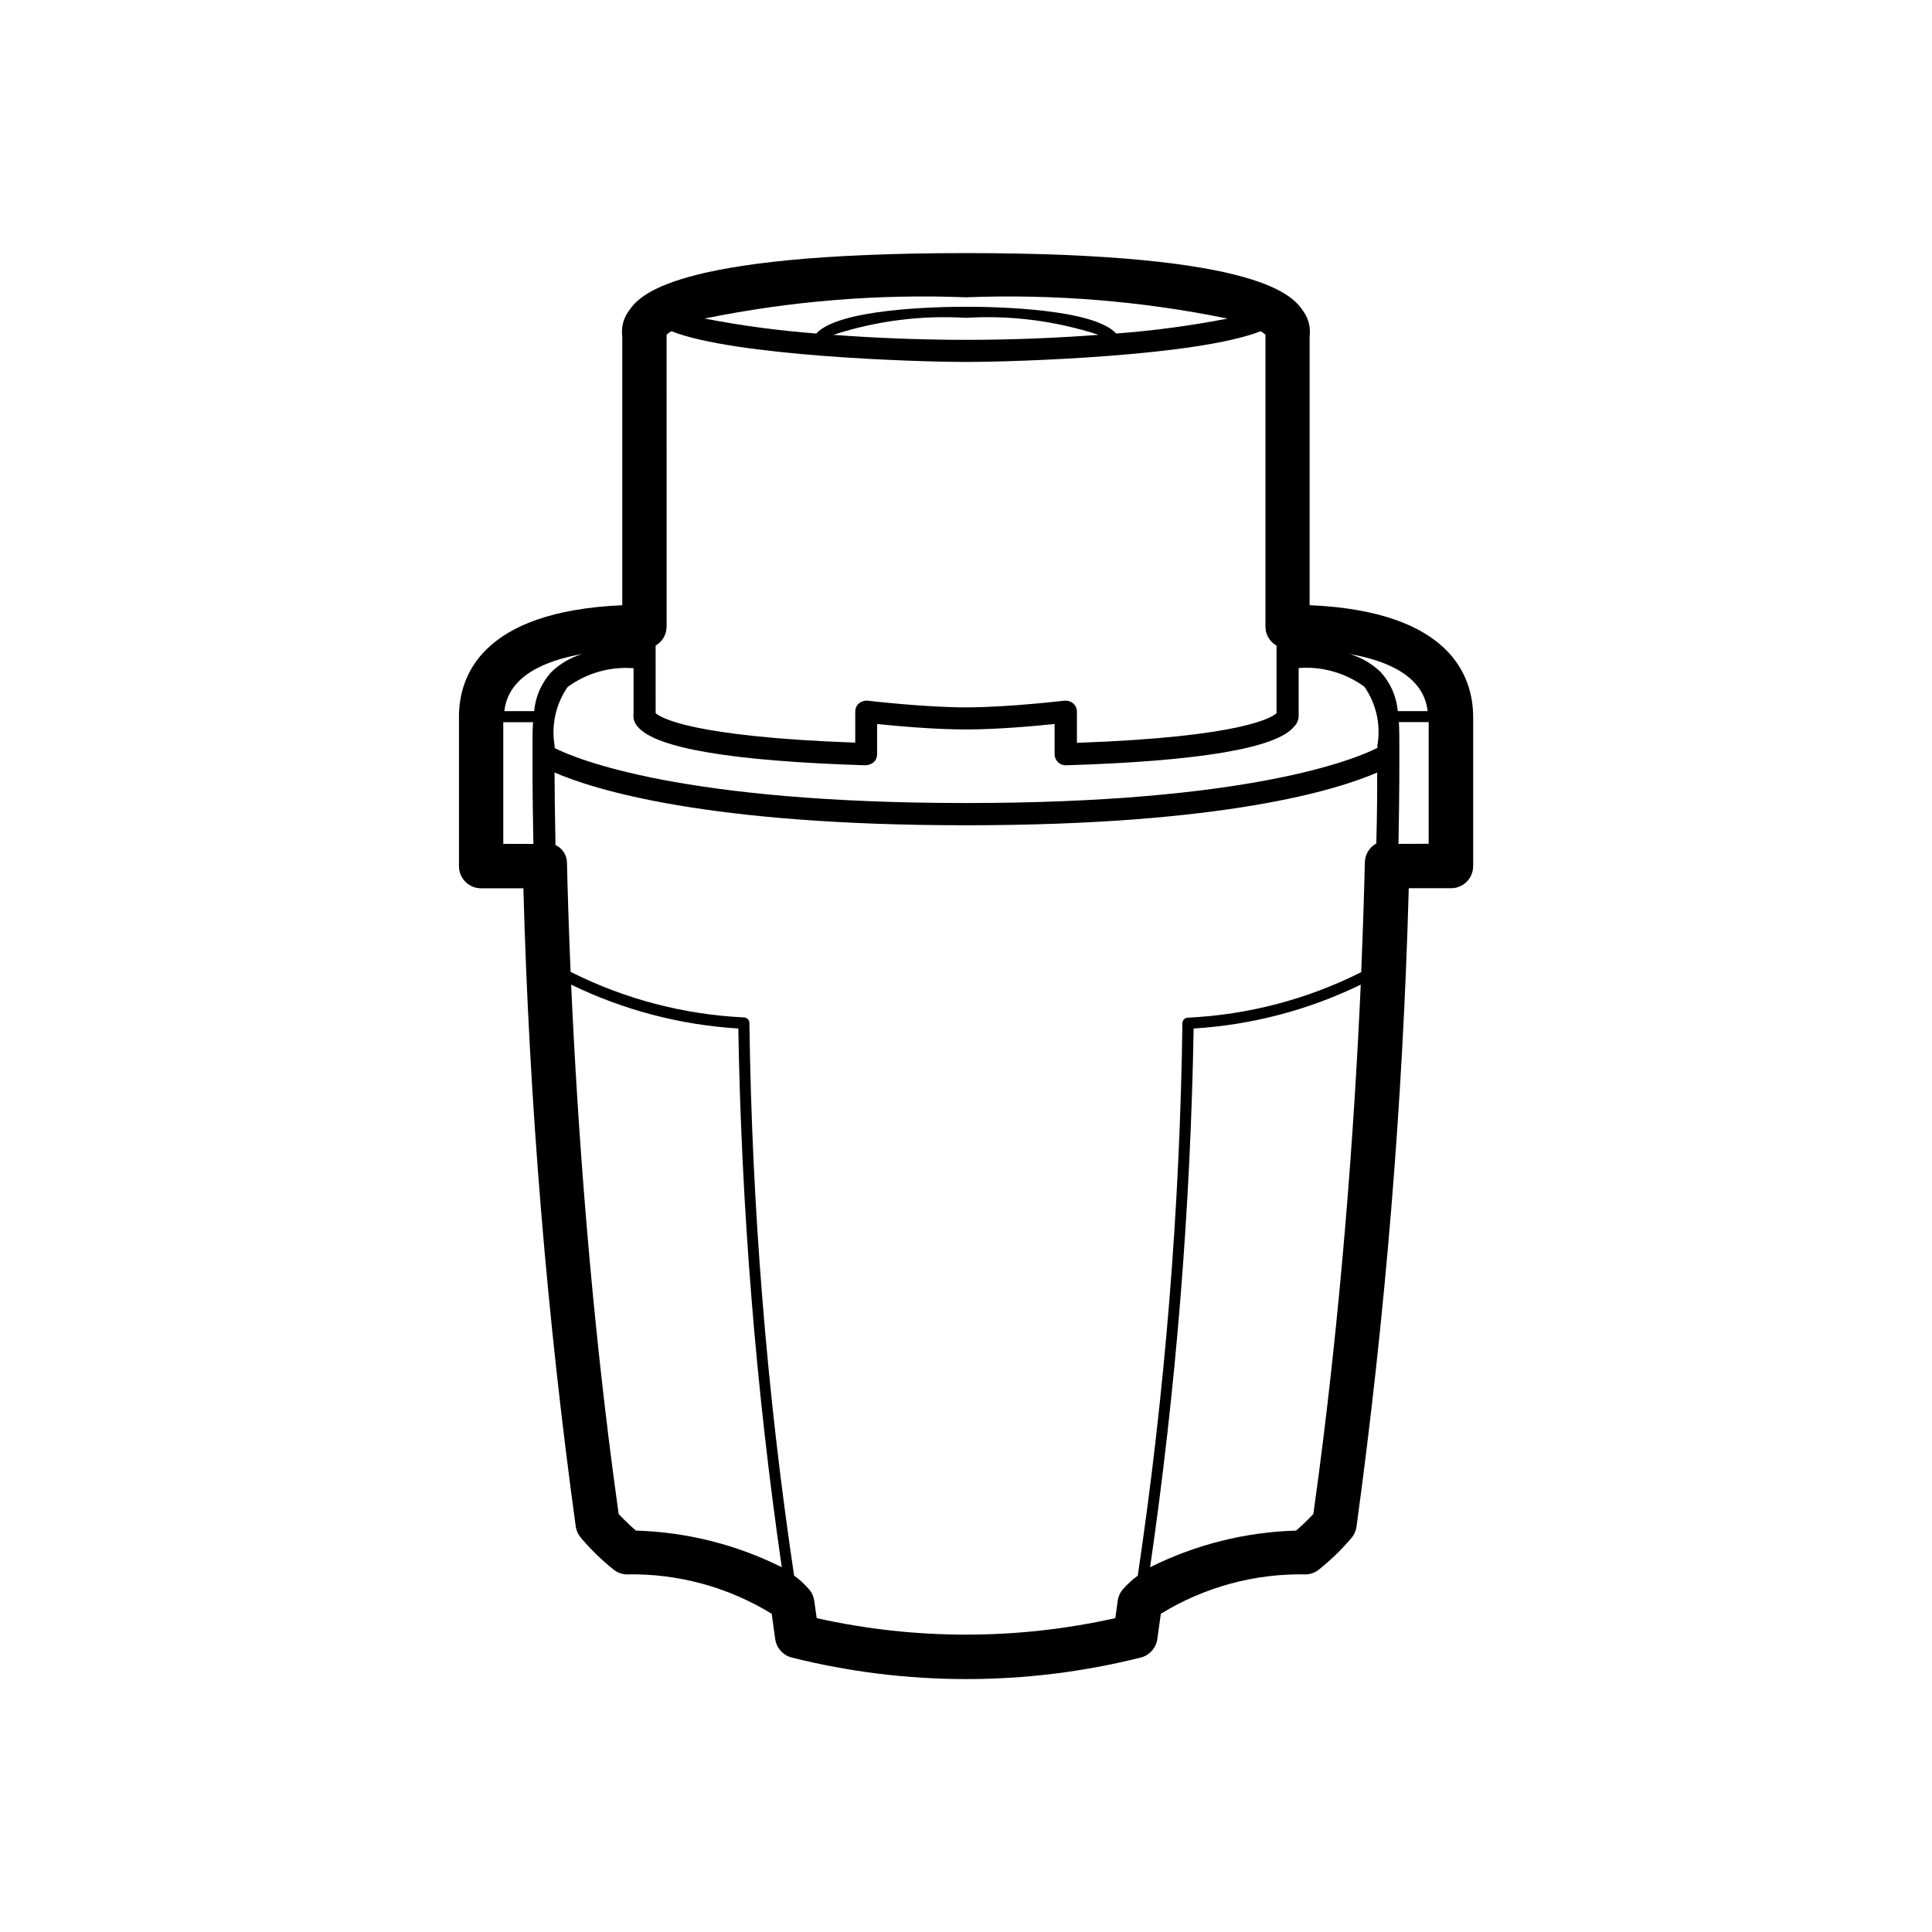
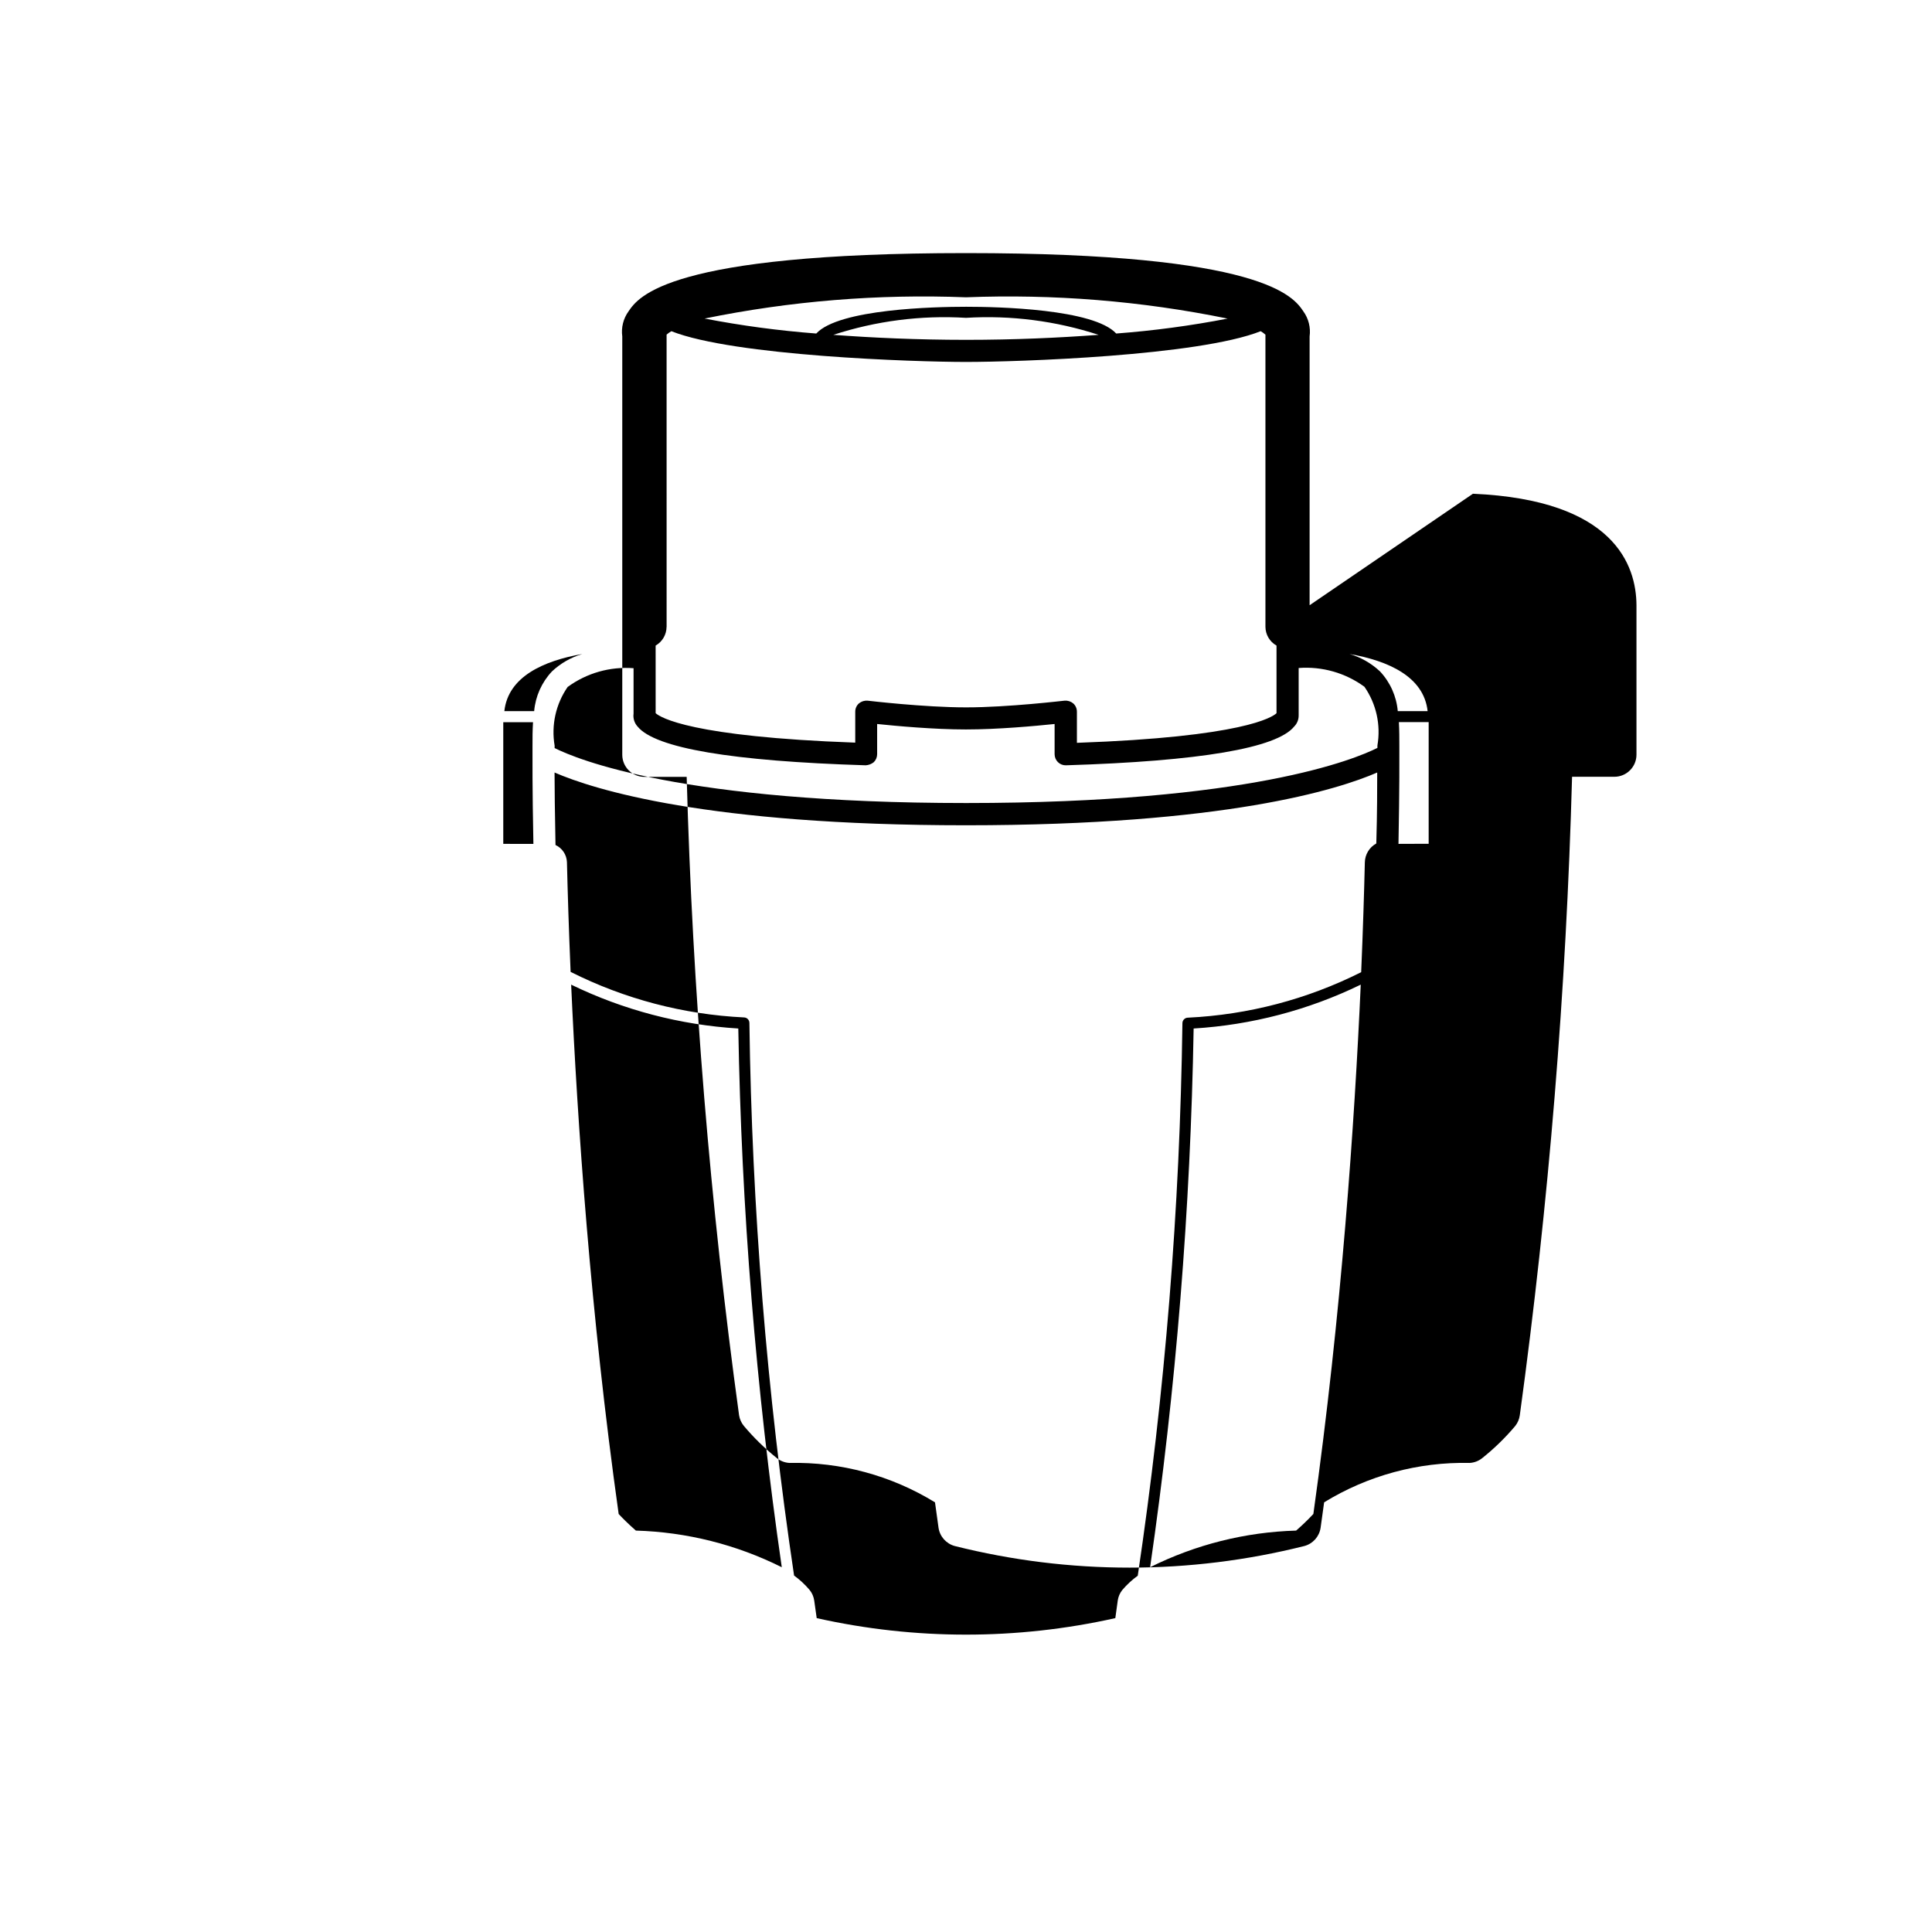
<svg xmlns="http://www.w3.org/2000/svg" fill="#000000" width="800px" height="800px" version="1.1" viewBox="144 144 512 512">
-   <path d="m491.06 304.39v-71.227c0.32-2.352-0.273-4.734-1.664-6.66-2.582-3.816-10.414-15.43-89.398-15.43s-86.82 11.613-89.426 15.43c-1.391 1.926-1.984 4.309-1.664 6.66v71.227c-37.484 1.625-43.277 18.98-43.277 29.535v39.625c0 3.234 2.621 5.859 5.856 5.859h11.211c1.551 56.617 6.188 113.11 13.891 169.21 0.168 1.027 0.602 1.992 1.262 2.797 2.609 3.102 5.516 5.941 8.676 8.477 0.969 0.801 2.164 1.27 3.414 1.336 13.594-0.297 26.98 3.328 38.566 10.441l0.934 6.738c0.34 2.32 2.023 4.215 4.281 4.836 30.422 7.641 62.258 7.641 92.676 0 2.269-0.613 3.957-2.512 4.297-4.836l0.934-6.738h-0.004c11.582-7.113 24.969-10.738 38.555-10.441 1.254-0.066 2.449-0.535 3.414-1.336 3.168-2.531 6.078-5.371 8.691-8.477 0.637-0.812 1.047-1.773 1.195-2.797 7.68-56.117 12.305-112.61 13.855-169.23h11.211c3.234 0 5.856-2.625 5.856-5.859v-39.609c-0.062-10.559-5.856-27.914-43.34-29.539zm31.273 28.062h-7.91c-0.344-3.938-2.004-7.644-4.711-10.527-2.289-2.144-5.051-3.723-8.059-4.609 10.301 1.801 19.684 6.019 20.68 15.137zm-231.35 9.785v-0.629c-0.93-5.434 0.309-11.02 3.449-15.555 5.043-3.691 11.238-5.453 17.469-4.973v12.043-0.004c-0.168 1.246 0.223 2.5 1.07 3.426 4.66 5.719 25 9.168 60.457 10.266 0.777-0.047 1.523-0.332 2.129-0.82 0.566-0.551 0.891-1.309 0.895-2.102v-8.023c5.039 0.527 15.113 1.449 23.527 1.449s18.426-0.918 23.504-1.449v8.023c0.008 0.793 0.328 1.551 0.895 2.102 0.547 0.531 1.281 0.824 2.039 0.82h0.09c35.469-1.098 55.82-4.547 60.457-10.266 0.773-0.773 1.203-1.828 1.195-2.922v-12.594c6.219-0.473 12.402 1.289 17.434 4.973 3.141 4.531 4.375 10.113 3.438 15.543v0.656c-5.996 3.012-33.945 14.609-108.99 14.609-75.039 0-103.09-11.562-109.06-14.57zm29.676-32.117-0.004-77.445c0.395-0.34 0.816-0.645 1.262-0.906 16.551 6.562 64.426 8.148 78.09 8.148 13.664 0 61.539-1.586 78.09-8.148 0.449 0.266 0.871 0.57 1.258 0.918v77.434c0.02 2.062 1.137 3.957 2.938 4.965v17.922c-1.121 1.047-8.816 6.297-52.898 7.848v-8.262h-0.004c0.004-0.84-0.355-1.637-0.98-2.191-0.641-0.531-1.465-0.789-2.293-0.719-0.152 0-14.887 1.777-26.086 1.777-11.195 0-25.957-1.762-26.109-1.777-0.828-0.066-1.648 0.191-2.293 0.719-0.625 0.555-0.984 1.352-0.98 2.191v8.211c-43.578-1.562-51.641-6.676-52.898-7.809l-0.004-17.91c1.781-1.02 2.887-2.91 2.898-4.965zm44.18-77.383c11.332-3.699 23.258-5.231 35.156-4.508 11.895-0.723 23.82 0.809 35.152 4.508-10.492 0.781-22.27 1.324-35.152 1.324-12.887-0.004-24.664-0.543-35.156-1.324zm104.54-4.32h0.004c-9.773 1.895-19.648 3.219-29.574 3.969-5.984-6.512-31.273-7.09-39.738-7.09-8.465 0-33.781 0.578-39.75 7.09-9.934-0.758-19.816-2.082-29.598-3.969 22.781-4.652 46.039-6.543 69.273-5.629 23.23-0.91 46.492 0.977 69.273 5.629zm-171.05 88.898c-3.012 0.887-5.773 2.469-8.059 4.621-2.703 2.879-4.363 6.582-4.711 10.516h-7.898c0.996-9.117 10.367-13.336 20.668-15.137zm-20.957 50.316v-32.242h7.883c-0.125 2.078-0.152 4.18-0.137 6.297v2.293s-0.062 8.742 0.238 23.668zm35.141 181.99c-2.168-1.902-3.68-3.449-4.559-4.394-7.469-53.113-10.945-103.81-12.594-140.29h-0.004c13.863 6.734 28.914 10.684 44.301 11.625 0.824 47.785 4.672 95.469 11.523 142.77-12.031-6.012-25.227-9.324-38.668-9.711zm127.7 18.555-0.641 4.648v-0.004c-26.059 5.832-53.082 5.832-79.137 0l-0.656-4.637v0.004c-0.145-1.059-0.578-2.051-1.258-2.871-1.203-1.418-2.574-2.688-4.082-3.781-7.227-48.48-11.18-97.395-11.84-146.41 0.004-0.395-0.145-0.773-0.414-1.059-0.277-0.277-0.652-0.438-1.047-0.441-15.98-0.77-31.625-4.879-45.922-12.066-0.48-11.262-0.781-21.109-0.969-29.059v0.004c-0.07-1.977-1.242-3.742-3.035-4.574-0.176-8.551-0.238-15.113-0.25-19.207 10.391 4.508 40.367 13.98 109.02 13.98s98.594-9.461 108.99-13.98c0 3.969 0 10.453-0.238 18.805h-0.004c-1.844 1.012-3.004 2.938-3.035 5.039-0.188 7.949-0.492 17.809-0.969 29.07h-0.004c-14.289 7.184-29.93 11.289-45.91 12.055-0.391 0-0.766 0.16-1.043 0.438-0.273 0.285-0.426 0.664-0.418 1.059-0.664 49.008-4.621 97.918-11.836 146.39-1.512 1.094-2.887 2.363-4.094 3.781-0.648 0.809-1.066 1.781-1.211 2.809zm51.844-22.961c-1.445 1.547-2.973 3.019-4.574 4.406-13.449 0.387-26.652 3.699-38.691 9.711 6.859-47.297 10.711-94.98 11.535-142.77 15.383-0.938 30.43-4.887 44.285-11.625-1.637 36.523-5.113 87.246-12.555 140.27zm22.555-177.58c0.289-14.938 0.227-23.617 0.227-23.668v-2.305c0-2.102 0-4.195-0.125-6.297h7.898v32.242z" />
+   <path d="m491.06 304.39v-71.227c0.32-2.352-0.273-4.734-1.664-6.66-2.582-3.816-10.414-15.43-89.398-15.43s-86.82 11.613-89.426 15.43c-1.391 1.926-1.984 4.309-1.664 6.66v71.227v39.625c0 3.234 2.621 5.859 5.856 5.859h11.211c1.551 56.617 6.188 113.11 13.891 169.21 0.168 1.027 0.602 1.992 1.262 2.797 2.609 3.102 5.516 5.941 8.676 8.477 0.969 0.801 2.164 1.27 3.414 1.336 13.594-0.297 26.98 3.328 38.566 10.441l0.934 6.738c0.34 2.32 2.023 4.215 4.281 4.836 30.422 7.641 62.258 7.641 92.676 0 2.269-0.613 3.957-2.512 4.297-4.836l0.934-6.738h-0.004c11.582-7.113 24.969-10.738 38.555-10.441 1.254-0.066 2.449-0.535 3.414-1.336 3.168-2.531 6.078-5.371 8.691-8.477 0.637-0.812 1.047-1.773 1.195-2.797 7.68-56.117 12.305-112.61 13.855-169.23h11.211c3.234 0 5.856-2.625 5.856-5.859v-39.609c-0.062-10.559-5.856-27.914-43.34-29.539zm31.273 28.062h-7.91c-0.344-3.938-2.004-7.644-4.711-10.527-2.289-2.144-5.051-3.723-8.059-4.609 10.301 1.801 19.684 6.019 20.68 15.137zm-231.35 9.785v-0.629c-0.93-5.434 0.309-11.02 3.449-15.555 5.043-3.691 11.238-5.453 17.469-4.973v12.043-0.004c-0.168 1.246 0.223 2.5 1.07 3.426 4.66 5.719 25 9.168 60.457 10.266 0.777-0.047 1.523-0.332 2.129-0.82 0.566-0.551 0.891-1.309 0.895-2.102v-8.023c5.039 0.527 15.113 1.449 23.527 1.449s18.426-0.918 23.504-1.449v8.023c0.008 0.793 0.328 1.551 0.895 2.102 0.547 0.531 1.281 0.824 2.039 0.82h0.09c35.469-1.098 55.82-4.547 60.457-10.266 0.773-0.773 1.203-1.828 1.195-2.922v-12.594c6.219-0.473 12.402 1.289 17.434 4.973 3.141 4.531 4.375 10.113 3.438 15.543v0.656c-5.996 3.012-33.945 14.609-108.99 14.609-75.039 0-103.09-11.562-109.06-14.57zm29.676-32.117-0.004-77.445c0.395-0.34 0.816-0.645 1.262-0.906 16.551 6.562 64.426 8.148 78.09 8.148 13.664 0 61.539-1.586 78.09-8.148 0.449 0.266 0.871 0.57 1.258 0.918v77.434c0.02 2.062 1.137 3.957 2.938 4.965v17.922c-1.121 1.047-8.816 6.297-52.898 7.848v-8.262h-0.004c0.004-0.84-0.355-1.637-0.98-2.191-0.641-0.531-1.465-0.789-2.293-0.719-0.152 0-14.887 1.777-26.086 1.777-11.195 0-25.957-1.762-26.109-1.777-0.828-0.066-1.648 0.191-2.293 0.719-0.625 0.555-0.984 1.352-0.98 2.191v8.211c-43.578-1.562-51.641-6.676-52.898-7.809l-0.004-17.91c1.781-1.02 2.887-2.91 2.898-4.965zm44.18-77.383c11.332-3.699 23.258-5.231 35.156-4.508 11.895-0.723 23.82 0.809 35.152 4.508-10.492 0.781-22.27 1.324-35.152 1.324-12.887-0.004-24.664-0.543-35.156-1.324zm104.54-4.32h0.004c-9.773 1.895-19.648 3.219-29.574 3.969-5.984-6.512-31.273-7.09-39.738-7.09-8.465 0-33.781 0.578-39.75 7.09-9.934-0.758-19.816-2.082-29.598-3.969 22.781-4.652 46.039-6.543 69.273-5.629 23.23-0.91 46.492 0.977 69.273 5.629zm-171.05 88.898c-3.012 0.887-5.773 2.469-8.059 4.621-2.703 2.879-4.363 6.582-4.711 10.516h-7.898c0.996-9.117 10.367-13.336 20.668-15.137zm-20.957 50.316v-32.242h7.883c-0.125 2.078-0.152 4.18-0.137 6.297v2.293s-0.062 8.742 0.238 23.668zm35.141 181.99c-2.168-1.902-3.68-3.449-4.559-4.394-7.469-53.113-10.945-103.81-12.594-140.29h-0.004c13.863 6.734 28.914 10.684 44.301 11.625 0.824 47.785 4.672 95.469 11.523 142.77-12.031-6.012-25.227-9.324-38.668-9.711zm127.7 18.555-0.641 4.648v-0.004c-26.059 5.832-53.082 5.832-79.137 0l-0.656-4.637v0.004c-0.145-1.059-0.578-2.051-1.258-2.871-1.203-1.418-2.574-2.688-4.082-3.781-7.227-48.48-11.18-97.395-11.84-146.41 0.004-0.395-0.145-0.773-0.414-1.059-0.277-0.277-0.652-0.438-1.047-0.441-15.98-0.77-31.625-4.879-45.922-12.066-0.48-11.262-0.781-21.109-0.969-29.059v0.004c-0.07-1.977-1.242-3.742-3.035-4.574-0.176-8.551-0.238-15.113-0.25-19.207 10.391 4.508 40.367 13.98 109.02 13.98s98.594-9.461 108.99-13.98c0 3.969 0 10.453-0.238 18.805h-0.004c-1.844 1.012-3.004 2.938-3.035 5.039-0.188 7.949-0.492 17.809-0.969 29.07h-0.004c-14.289 7.184-29.93 11.289-45.91 12.055-0.391 0-0.766 0.16-1.043 0.438-0.273 0.285-0.426 0.664-0.418 1.059-0.664 49.008-4.621 97.918-11.836 146.39-1.512 1.094-2.887 2.363-4.094 3.781-0.648 0.809-1.066 1.781-1.211 2.809zm51.844-22.961c-1.445 1.547-2.973 3.019-4.574 4.406-13.449 0.387-26.652 3.699-38.691 9.711 6.859-47.297 10.711-94.98 11.535-142.77 15.383-0.938 30.43-4.887 44.285-11.625-1.637 36.523-5.113 87.246-12.555 140.27zm22.555-177.58c0.289-14.938 0.227-23.617 0.227-23.668v-2.305c0-2.102 0-4.195-0.125-6.297h7.898v32.242z" />
</svg>